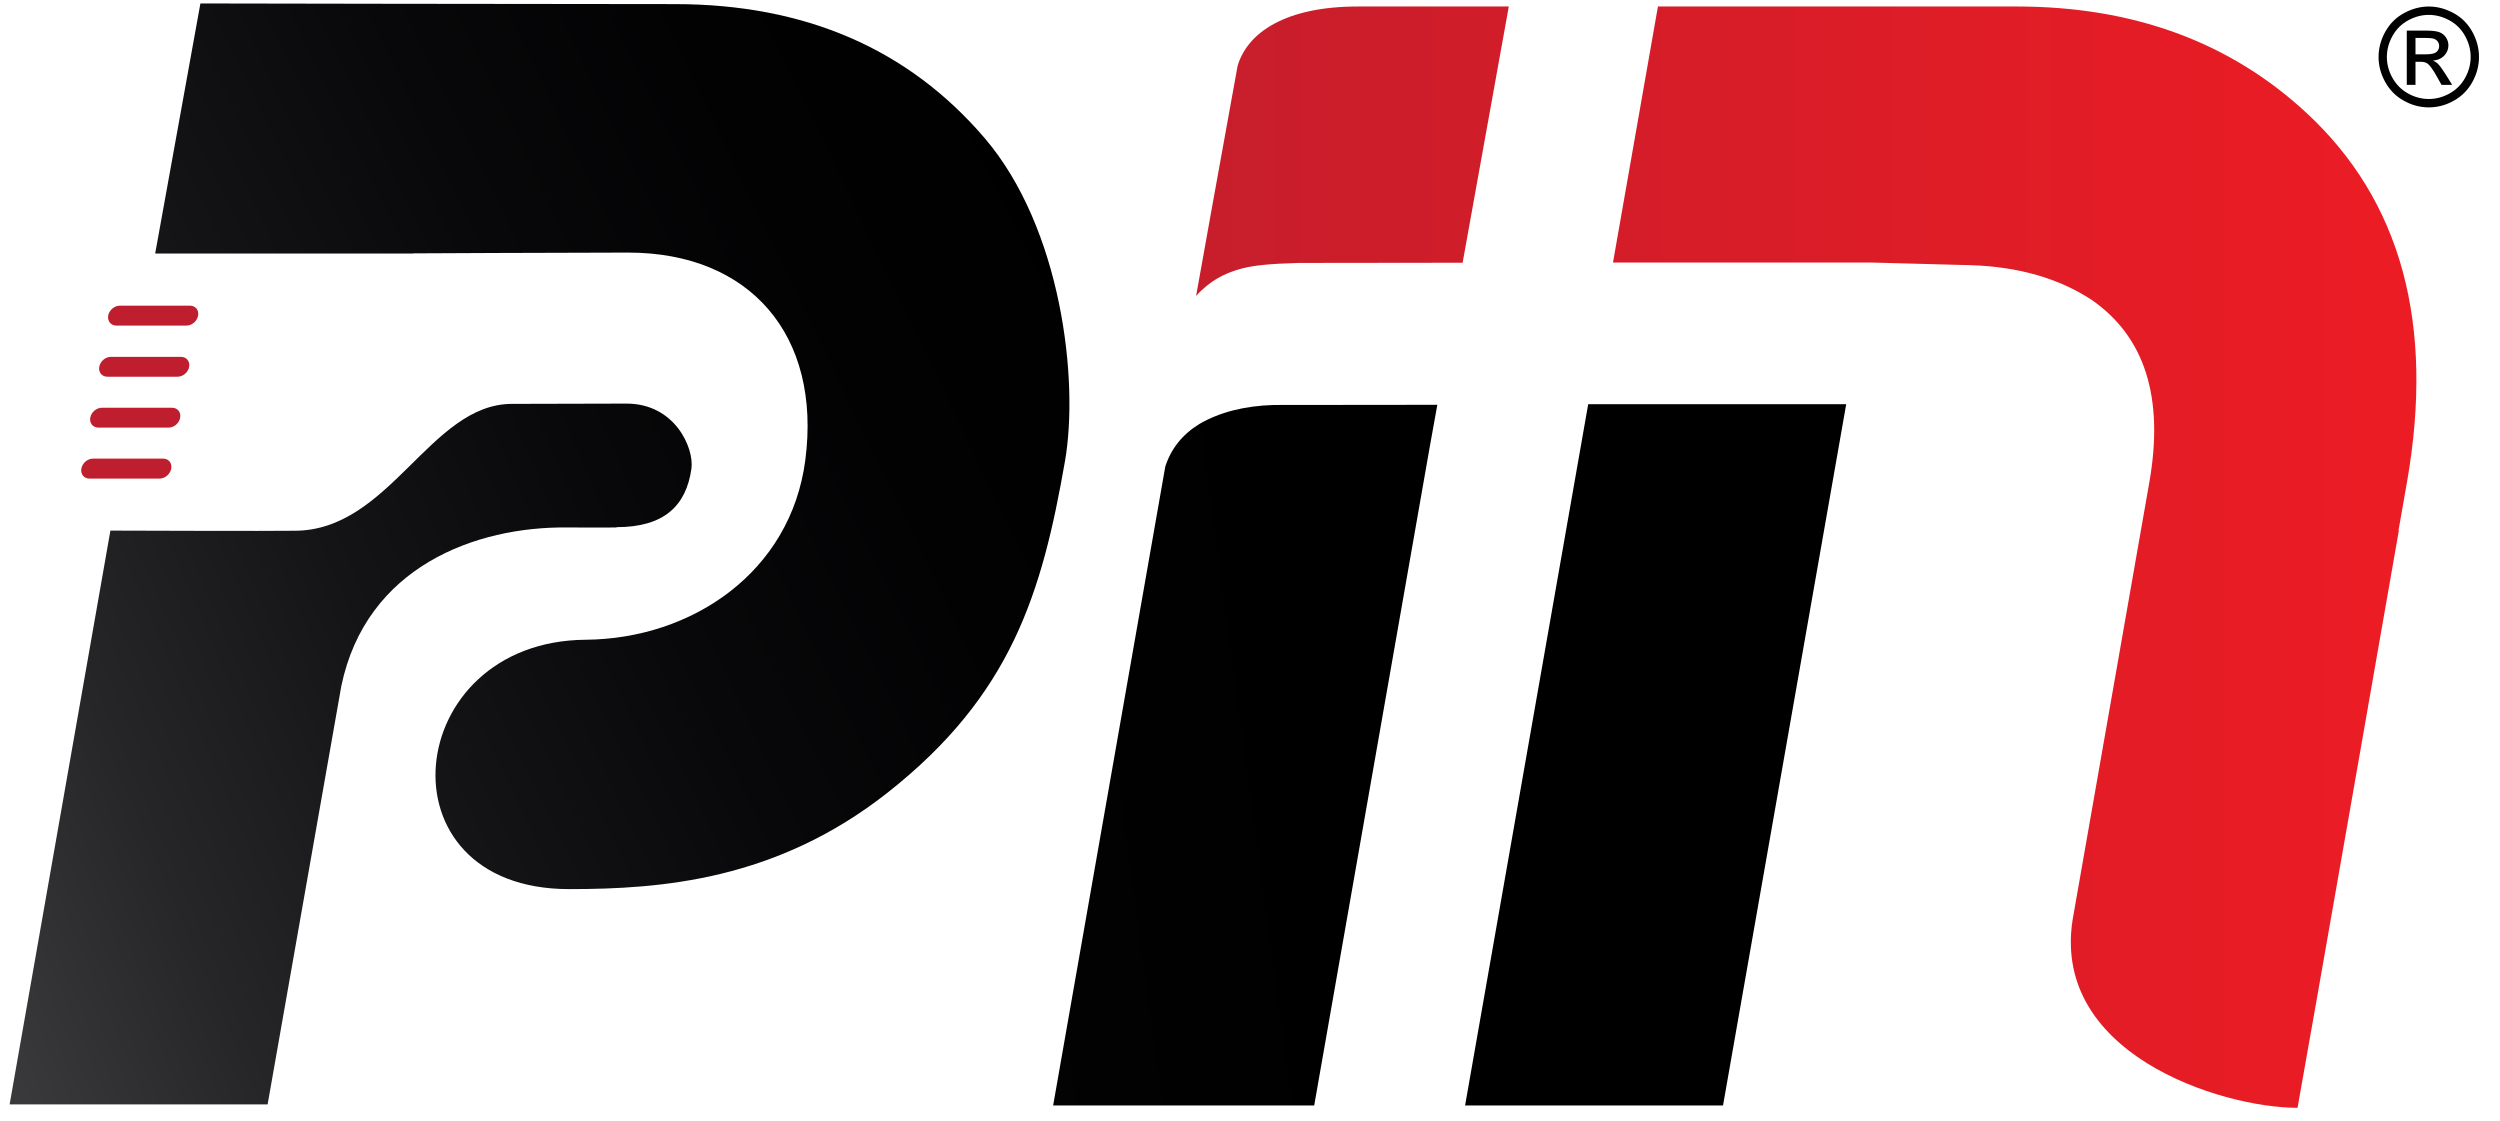
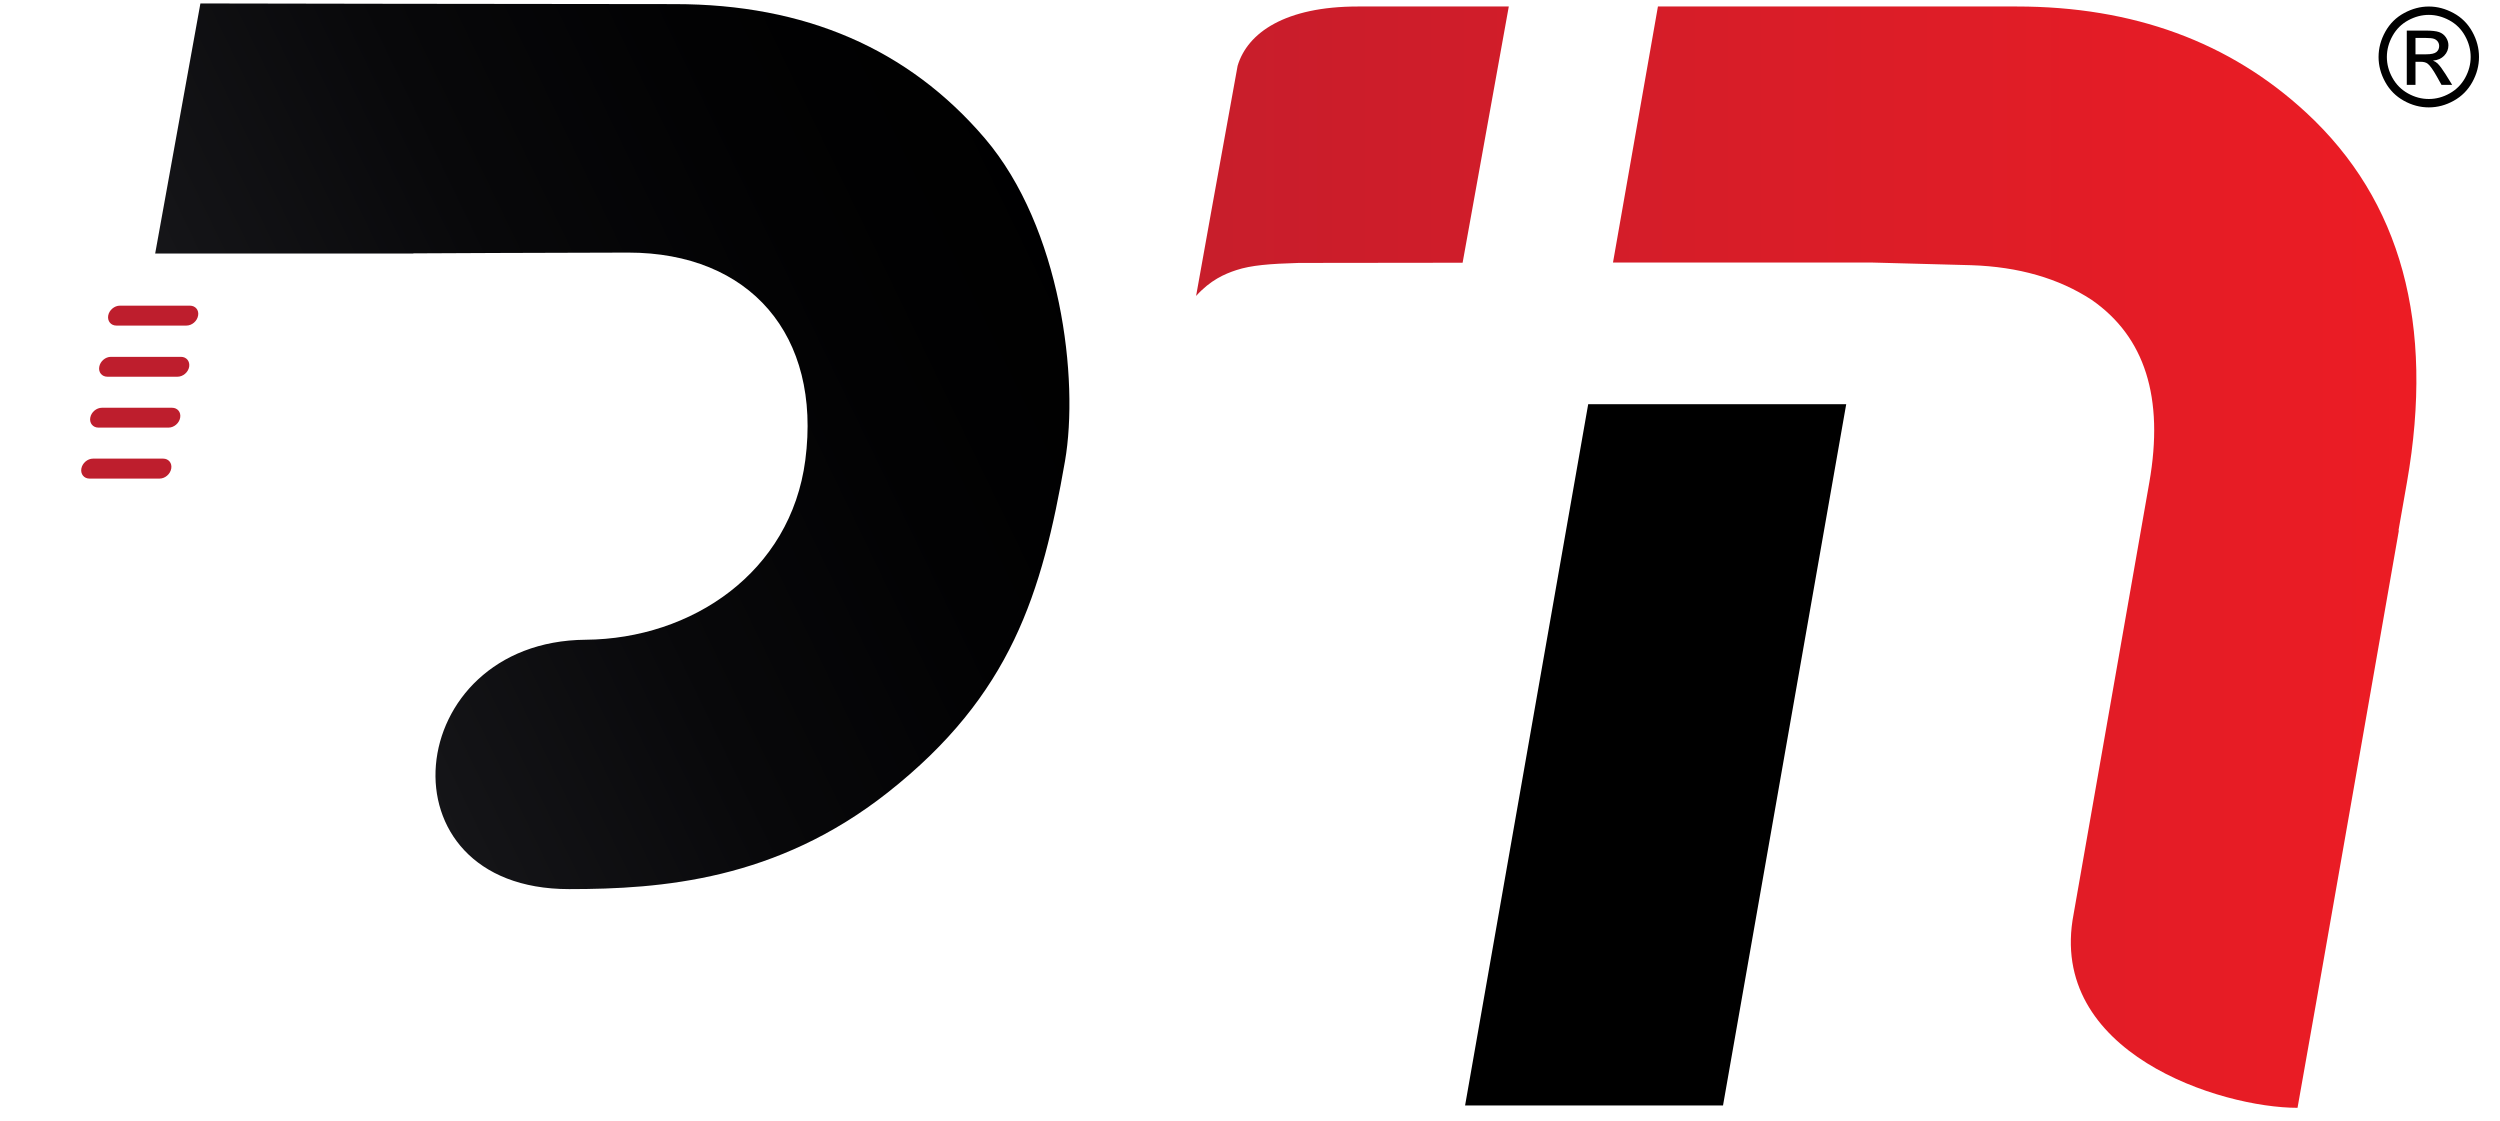
<svg xmlns="http://www.w3.org/2000/svg" width="87" height="39" viewBox="0 0 87 39">
  <defs>
    <linearGradient id="a" x1="-265.083%" x2="127.89%" y1="129.608%" y2="32.886%">
      <stop stop-color="#414042" offset="0%" />
      <stop stop-color="#3E3D3F" offset="1.35%" />
      <stop stop-color="#262528" offset="18.08%" />
      <stop stop-color="#141417" offset="34.91%" />
      <stop stop-color="#08080A" offset="51.6%" />
      <stop stop-color="#020203" offset="68.1%" />
      <stop stop-color="#000000" offset="84.33%" />
      <stop stop-color="#000000" offset="100%" />
    </linearGradient>
    <linearGradient id="b" x1="-358.836%" x2="37.325%" y1="149.733%" y2="53.09%">
      <stop stop-color="#414042" offset="0%" />
      <stop stop-color="#3E3D3F" offset="1.35%" />
      <stop stop-color="#262528" offset="18.08%" />
      <stop stop-color="#141417" offset="34.91%" />
      <stop stop-color="#08080A" offset="51.6%" />
      <stop stop-color="#020203" offset="68.1%" />
      <stop stop-color="#000000" offset="84.33%" />
      <stop stop-color="#000000" offset="100%" />
    </linearGradient>
    <linearGradient id="c" x1="-40.72%" x2="124.416%" y1="83.951%" y2="7.43%">
      <stop stop-color="#414042" offset="0%" />
      <stop stop-color="#3E3D3F" offset="1.35%" />
      <stop stop-color="#262528" offset="18.08%" />
      <stop stop-color="#141417" offset="34.91%" />
      <stop stop-color="#08080A" offset="51.6%" />
      <stop stop-color="#020203" offset="68.1%" />
      <stop stop-color="#000000" offset="84.33%" />
      <stop stop-color="#000000" offset="100%" />
    </linearGradient>
    <linearGradient id="d" x1="-19.498%" x2="201.855%" y1="79.069%" y2="-17.634%">
      <stop stop-color="#414042" offset="0%" />
      <stop stop-color="#3E3D3F" offset="1.35%" />
      <stop stop-color="#262528" offset="18.08%" />
      <stop stop-color="#141417" offset="34.91%" />
      <stop stop-color="#08080A" offset="51.6%" />
      <stop stop-color="#020203" offset="68.1%" />
      <stop stop-color="#000000" offset="84.33%" />
      <stop stop-color="#000000" offset="100%" />
    </linearGradient>
    <linearGradient id="e" x1="100.466%" x2="34.123%" y1="50%" y2="50%">
      <stop stop-color="#ED1C24" offset="0%" />
      <stop stop-color="#BE1E2D" offset="100%" />
    </linearGradient>
  </defs>
  <g fill="none" fill-rule="evenodd">
-     <path fill="url(#a)" d="M36.649,38.471 L36.649,38.471 L40.552,16.235 C40.752,15.618 41.141,15.123 41.735,14.756 C42.446,14.343 43.308,14.124 44.322,14.093 L50.019,14.087 L49.751,15.576 L45.734,38.471 L36.649,38.471 L36.649,38.471 Z" />
    <polygon fill="url(#b)" points="64.247 14.067 64.248 14.067 59.961 38.471 50.986 38.471 50.985 38.47 55.269 14.067" />
    <path fill="url(#c)" d="M5.4,8.823 L14.385,8.823 L14.385,8.817 C14.385,8.817 19.791,8.79 21.862,8.79 C26.094,8.79 28.591,11.657 28.025,16.011 C27.517,19.916 24.074,22.233 20.382,22.263 C13.965,22.314 13.092,30.941 19.804,30.941 C23.028,30.941 27.023,30.629 30.889,27.583 C35.2,24.187 36.261,20.639 37.061,16.05 C37.555,13.211 36.931,7.93 34.272,4.813 C31.612,1.7 28.016,0.143 23.482,0.143 C18.946,0.143 6.974,0.12 6.974,0.12 C6.974,0.12 6.192,4.457 5.4,8.823 L5.4,8.823 Z" />
-     <path fill="url(#d)" d="M0.336,38.434 L0.335,38.433 L3.842,18.465 C3.842,18.465 9.532,18.485 10.25,18.47 C13.573,18.47 14.961,14.055 17.82,14.055 C18.247,14.055 21.802,14.045 21.802,14.045 C23.497,14.045 24.16,15.605 24.062,16.308 C23.88,17.602 23.111,18.345 21.457,18.345 L21.453,18.356 C21.453,18.356 20.352,18.364 19.736,18.356 C16.566,18.32 12.741,19.713 11.877,23.879 C10.845,29.757 9.313,38.434 9.313,38.434 L0.336,38.434 L0.336,38.434 Z" />
    <path fill="url(#e)" d="M6.61,10.637 L4.171,10.637 C3.981,10.637 3.798,10.793 3.765,10.983 C3.733,11.175 3.86,11.33 4.048,11.33 L6.489,11.33 C6.679,11.33 6.861,11.175 6.894,10.983 C6.93,10.793 6.802,10.637 6.61,10.637 L6.61,10.637 Z M5.987,14.19 L3.547,14.19 C3.356,14.19 3.174,14.343 3.141,14.536 C3.108,14.727 3.235,14.881 3.426,14.881 L5.865,14.881 C6.055,14.881 6.237,14.727 6.27,14.536 C6.304,14.343 6.178,14.19 5.987,14.19 L5.987,14.19 Z M6.298,12.418 L3.857,12.418 C3.669,12.418 3.487,12.573 3.454,12.765 C3.419,12.956 3.547,13.11 3.737,13.11 L6.177,13.11 C6.368,13.11 6.549,12.956 6.583,12.765 C6.615,12.573 6.489,12.418 6.298,12.418 L6.298,12.418 Z M5.677,15.96 L3.237,15.96 C3.046,15.96 2.864,16.117 2.831,16.308 C2.797,16.498 2.924,16.655 3.113,16.655 L5.554,16.655 C5.744,16.655 5.926,16.498 5.959,16.308 C5.994,16.117 5.869,15.96 5.677,15.96 L5.677,15.96 Z M80.258,3.922 C77.594,1.457 74.235,0.226 70.181,0.226 L57.696,0.226 L56.132,9.136 L65.129,9.136 L68.598,9.229 C70.244,9.283 71.641,9.684 72.788,10.434 C74.645,11.721 75.314,13.838 74.797,16.784 L72.162,31.808 C71.227,36.645 77.282,38.552 79.954,38.552 C80.238,37.014 83.481,18.458 83.481,18.458 L83.468,18.458 L83.762,16.784 C84.73,11.266 83.56,6.976 80.258,3.922 L80.258,3.922 Z M43.069,2.29 C42.592,4.89 41.624,10.299 41.624,10.299 C42.122,9.747 42.616,9.533 43.027,9.399 C43.537,9.231 44.185,9.179 45.2,9.15 L50.899,9.143 L52.506,0.226 L47.254,0.226 C44.727,0.226 43.412,1.137 43.069,2.29 L43.069,2.29 Z" />
    <path fill="#000000" d="M84.523,0.227 C84.816,0.227 85.102,0.303 85.381,0.454 C85.661,0.605 85.878,0.821 86.035,1.103 C86.191,1.384 86.269,1.678 86.269,1.983 C86.269,2.285 86.192,2.576 86.038,2.855 C85.884,3.134 85.669,3.351 85.392,3.505 C85.115,3.66 84.825,3.737 84.523,3.737 C84.22,3.737 83.931,3.66 83.653,3.505 C83.376,3.351 83.16,3.134 83.006,2.855 C82.852,2.576 82.774,2.285 82.774,1.983 C82.774,1.677 82.853,1.384 83.009,1.103 C83.166,0.821 83.384,0.605 83.664,0.454 C83.943,0.303 84.229,0.227 84.523,0.227 L84.523,0.227 Z M84.523,0.518 C84.277,0.518 84.038,0.581 83.806,0.707 C83.573,0.833 83.392,1.014 83.26,1.249 C83.129,1.484 83.063,1.729 83.063,1.983 C83.063,2.235 83.128,2.478 83.257,2.709 C83.386,2.941 83.566,3.122 83.797,3.251 C84.029,3.381 84.271,3.445 84.523,3.445 C84.774,3.445 85.016,3.381 85.247,3.251 C85.479,3.122 85.659,2.941 85.787,2.709 C85.915,2.478 85.979,2.235 85.979,1.983 C85.979,1.729 85.914,1.484 85.783,1.249 C85.653,1.014 85.471,0.833 85.238,0.707 C85.005,0.581 84.766,0.518 84.523,0.518 L84.523,0.518 Z M83.756,2.953 L83.756,1.064 L84.402,1.064 C84.623,1.064 84.783,1.082 84.881,1.117 C84.98,1.152 85.058,1.213 85.117,1.299 C85.176,1.386 85.205,1.478 85.205,1.576 C85.205,1.714 85.156,1.835 85.058,1.937 C84.96,2.039 84.83,2.096 84.668,2.109 C84.734,2.136 84.788,2.17 84.828,2.209 C84.903,2.283 84.996,2.408 85.106,2.583 L85.335,2.953 L84.964,2.953 L84.798,2.655 C84.666,2.421 84.561,2.274 84.481,2.215 C84.425,2.172 84.344,2.15 84.237,2.15 L84.059,2.15 L84.059,2.953 L83.756,2.953 L83.756,2.953 Z M84.059,1.89 L84.427,1.89 C84.603,1.89 84.723,1.864 84.787,1.811 C84.851,1.758 84.883,1.689 84.883,1.602 C84.883,1.546 84.868,1.496 84.837,1.451 C84.806,1.407 84.763,1.374 84.709,1.353 C84.654,1.331 84.553,1.32 84.404,1.32 L84.059,1.32 L84.059,1.89 L84.059,1.89 Z" />
  </g>
</svg>